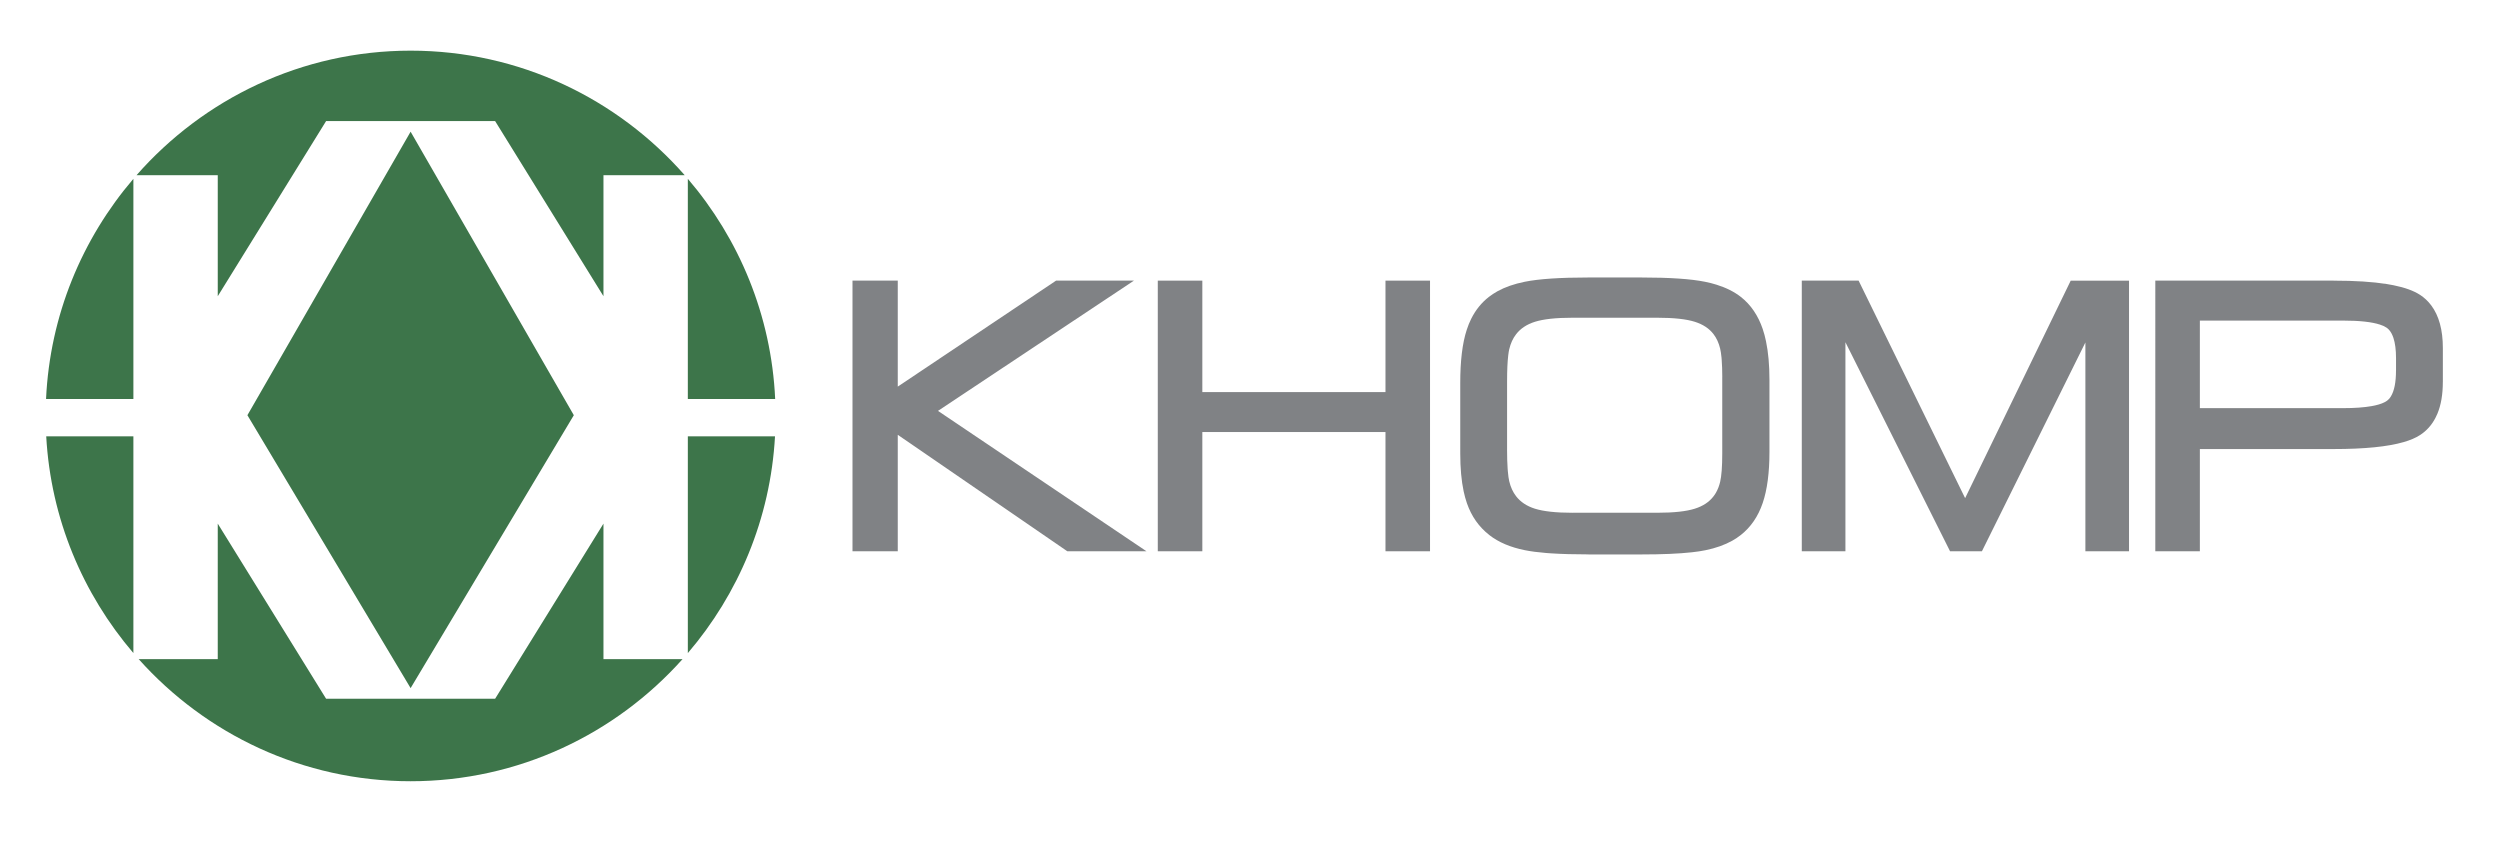
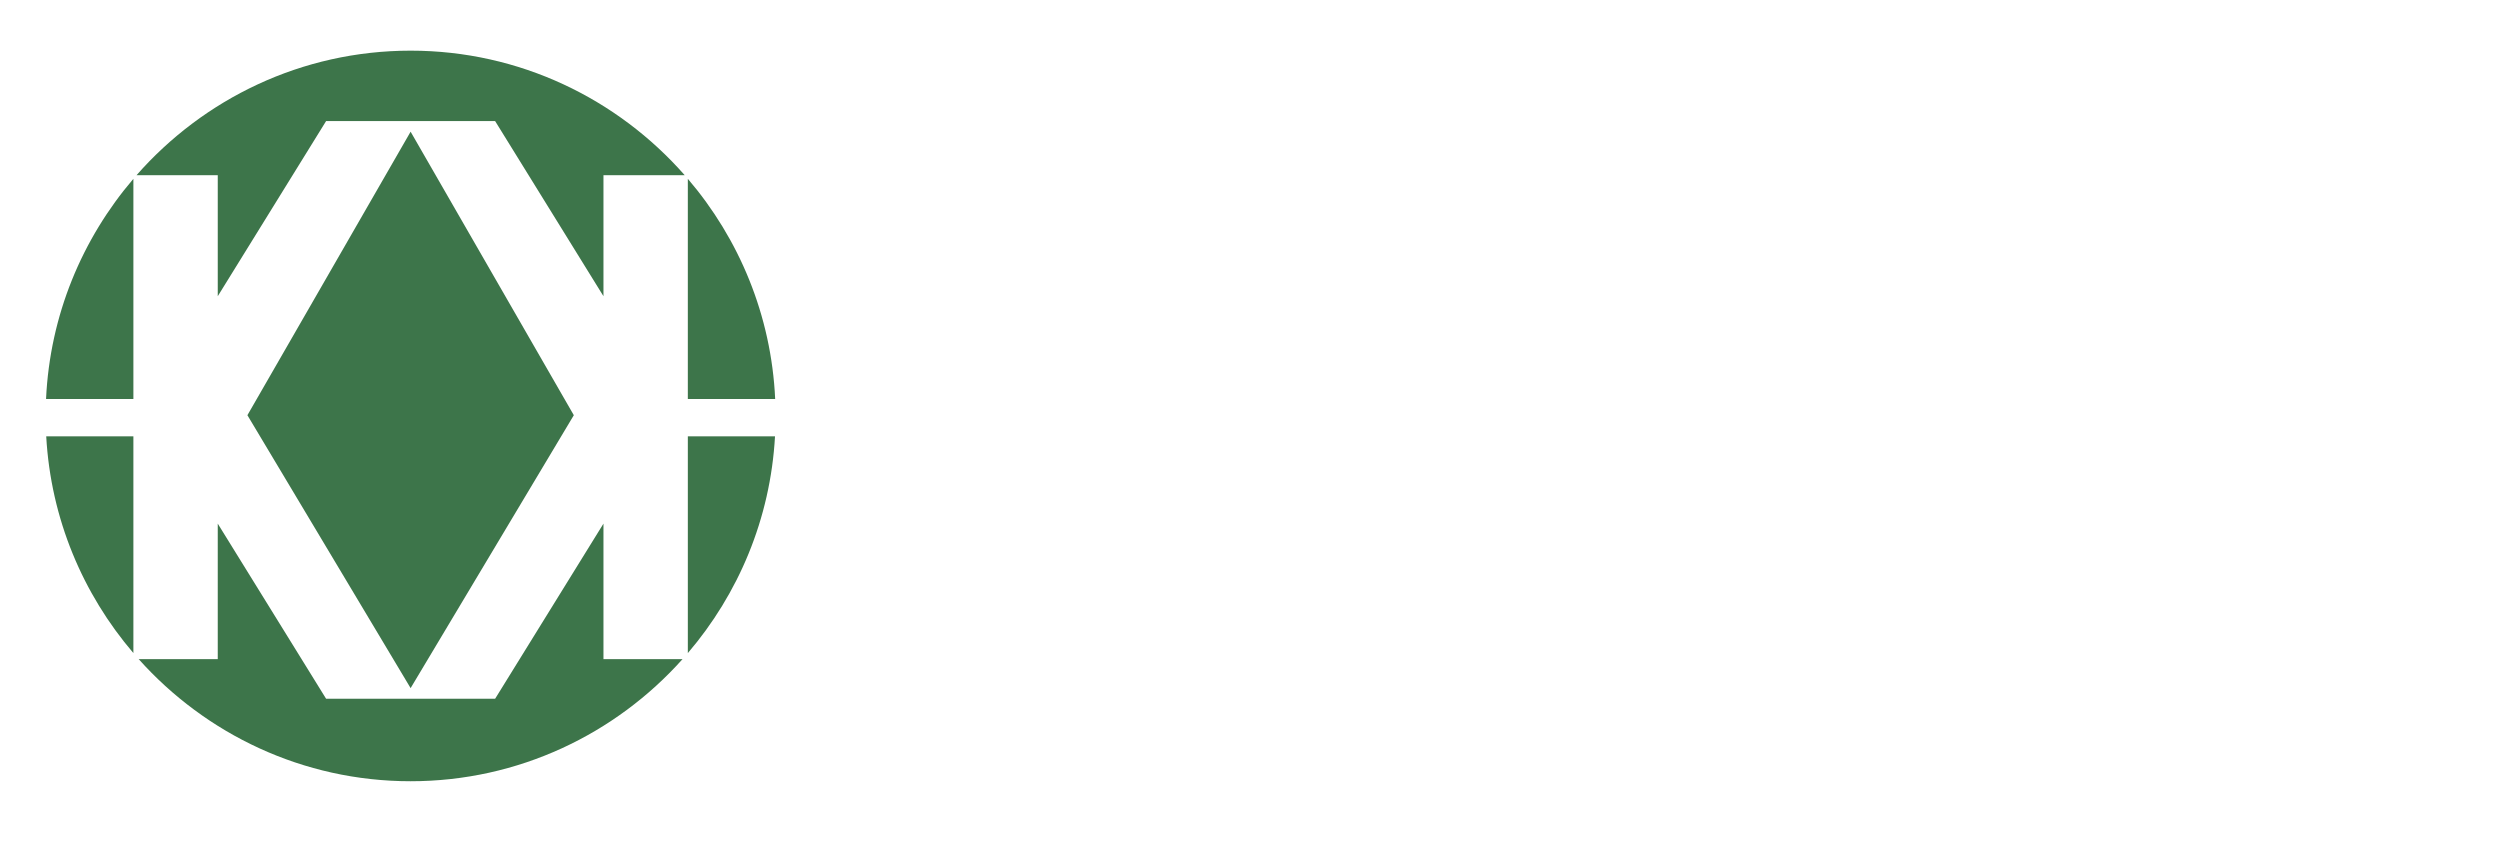
<svg xmlns="http://www.w3.org/2000/svg" version="1.1" id="Camada_1" x="0px" y="0px" width="388px" height="131px" viewBox="0 0 388 131" enable-background="new 0 0 388 131" xml:space="preserve">
  <g>
    <path fill-rule="evenodd" clip-rule="evenodd" fill="#3D754A" d="M63.728,7.862c16.921,0,32.147,7.493,42.542,19.332H93.658V45.97   L76.844,18.794H64.693h-1.932H50.609L33.796,45.97V27.194h-12.61C31.58,15.355,46.806,7.862,63.728,7.862L63.728,7.862z    M106.751,27.751c7.951,9.293,12.959,21.176,13.556,34.178h-13.556C106.751,50.537,106.751,39.143,106.751,27.751L106.751,27.751z    M120.281,67.719c-0.709,12.791-5.689,24.474-13.529,33.639c0-11.211,0-22.425,0-33.639H120.281L120.281,67.719z M105.926,102.302   c-10.385,11.615-25.462,18.946-42.198,18.946s-31.813-7.332-42.199-18.946h12.267V81.268l16.813,27.176h12.152h1.932h12.151   l16.813-27.176v21.034H105.926L105.926,102.302z M20.702,101.356C12.862,92.191,7.883,80.51,7.174,67.719h13.528V101.356   L20.702,101.356z M7.147,61.929c0.597-13.002,5.605-24.883,13.555-34.177v34.177H7.147L7.147,61.929z M63.727,20.439L38.398,64.441   l25.329,42.355l25.329-42.355L63.727,20.439z" />
-     <path fill-rule="evenodd" clip-rule="evenodd" fill="#808285" d="M340.506,85.557h-5.091h-0.911v-0.912V44.466v-0.912h0.911h26.761   h0.016v0.003c3.3,0.001,6.047,0.176,8.239,0.525c0.353,0.057,0.7,0.119,1.042,0.188c1.763,0.356,3.132,0.852,4.103,1.486   l0.007,0.002l0,0v0l0.004,0.001l0.003,0.001l-0.001,0.001c0.331,0.216,0.644,0.462,0.936,0.736   c0.284,0.267,0.551,0.565,0.797,0.892c1.205,1.606,1.809,3.819,1.809,6.634v5.26v0.005h-0.004c0,1.938-0.284,3.585-0.85,4.937   c-0.089,0.213-0.192,0.433-0.311,0.657c-0.581,1.106-1.372,1.985-2.371,2.634l-0.011,0.007l-0.005,0.003v-0.001   c-0.336,0.217-0.715,0.416-1.136,0.596c-0.407,0.175-0.865,0.336-1.373,0.484c-2.486,0.725-6.119,1.087-10.894,1.087h-20.758   v14.949v0.912H340.506L340.506,85.557z M341.418,63.34h22.215h0.013v0.004c1.776,0,3.255-0.106,4.435-0.316   c0.212-0.038,0.391-0.073,0.528-0.104c0.812-0.183,1.422-0.42,1.828-0.711v0l0.003-0.002c0.118-0.084,0.228-0.182,0.325-0.29h0.004   c0.104-0.113,0.203-0.245,0.295-0.395c0.528-0.855,0.795-2.197,0.795-4.016h0.004v-1.926h-0.004v-0.006h0.004   c0-1.283-0.137-2.333-0.406-3.146c-0.031-0.093-0.077-0.213-0.138-0.356l0.003-0.001c-0.225-0.533-0.518-0.93-0.878-1.189v0   l-0.005-0.002l-0.003-0.004c-0.13-0.093-0.278-0.179-0.444-0.258c-0.173-0.082-0.379-0.163-0.614-0.24   c-1.271-0.416-3.187-0.626-5.744-0.626h-22.215V63.34z" />
-     <polygon fill-rule="evenodd" clip-rule="evenodd" fill="#808285" points="285.498,85.557 280.549,85.557 279.637,85.557   279.637,84.645 279.637,44.466 279.637,43.554 280.549,43.554 287.893,43.554 288.457,43.554 288.708,44.067 304.987,77.313   321.125,44.071 321.374,43.558 321.944,43.558 329.514,43.558 330.425,43.558 330.425,44.466 330.425,84.645 330.425,85.557   329.514,85.557 324.564,85.557 323.652,85.557 323.652,84.645 323.652,53.152 307.845,85.048 307.595,85.553 307.029,85.553   303.207,85.553 302.646,85.553 302.396,85.052 286.41,53.114 286.41,84.645 286.41,85.557  " />
-     <path fill-rule="evenodd" clip-rule="evenodd" fill="#808285" d="M246.532,86.045H246.5v-0.003   c-2.222-0.001-4.142-0.056-5.755-0.161c-0.313-0.02-0.571-0.039-0.781-0.056c-1.293-0.104-2.401-0.251-3.32-0.438   c-1.108-0.224-2.118-0.528-3.026-0.912c-0.934-0.396-1.76-0.874-2.477-1.436l0.001-0.002c-0.81-0.633-1.505-1.362-2.085-2.187   c-0.575-0.819-1.04-1.739-1.394-2.758h-0.002l-0.003-0.009v-0.007c-0.098-0.28-0.188-0.573-0.271-0.877   c-0.088-0.326-0.166-0.64-0.229-0.941c-0.351-1.651-0.527-3.608-0.527-5.864V59.434c0-1.705,0.082-3.242,0.247-4.611   c0.167-1.385,0.422-2.602,0.765-3.649h-0.002l0.002-0.005l0.002-0.002l0,0l0.002-0.001c0.102-0.314,0.206-0.604,0.313-0.867   c0.116-0.285,0.239-0.558,0.369-0.817c0.684-1.374,1.603-2.513,2.76-3.413l0.005-0.003l0.001,0.002   c0.218-0.168,0.427-0.32,0.629-0.453l0.002,0.003c0.234-0.155,0.462-0.292,0.679-0.412c1.181-0.652,2.592-1.142,4.221-1.472   c1.117-0.226,2.499-0.394,4.145-0.502c1.648-0.11,3.551-0.164,5.708-0.164h8.287c2.162,0,4.066,0.054,5.716,0.164   c1.646,0.109,3.027,0.276,4.144,0.502l0.001-0.003l0.009,0.001v0.004c0.357,0.073,0.663,0.141,0.916,0.206   c0.285,0.072,0.575,0.155,0.869,0.248c1.474,0.461,2.726,1.089,3.743,1.88c0.777,0.604,1.454,1.329,2.029,2.176   c0.566,0.832,1.026,1.771,1.382,2.817l0.001,0l0.003,0.009v0.008c0.104,0.305,0.195,0.609,0.275,0.908   c0.081,0.299,0.157,0.624,0.23,0.973c0.357,1.706,0.536,3.705,0.536,5.997v11.201c0,1.589-0.087,3.045-0.26,4.366   c-0.175,1.332-0.437,2.511-0.785,3.534c-0.357,1.049-0.819,1.987-1.385,2.814c-0.568,0.833-1.245,1.556-2.027,2.169v0.003   l-0.005,0.004l-0.002-0.003c-0.209,0.165-0.418,0.316-0.625,0.453c-0.221,0.146-0.446,0.285-0.673,0.413   c-1.174,0.658-2.559,1.153-4.153,1.478l-0.016,0.004h-0.003c-0.346,0.069-0.675,0.129-0.986,0.175   c-0.331,0.05-0.704,0.098-1.117,0.144c-2.01,0.223-4.619,0.335-7.817,0.335H246.532L246.532,86.045z M257.187,49.311h-13.134   c-1.296,0-2.433,0.054-3.406,0.16l0,0c-0.958,0.106-1.769,0.262-2.428,0.47c-0.635,0.2-1.196,0.462-1.686,0.788   c-0.478,0.317-0.886,0.697-1.228,1.137c-0.255,0.329-0.468,0.684-0.644,1.066c-0.176,0.384-0.318,0.811-0.429,1.278l-0.002-0.001   l-0.002,0.011l-0.001,0c-0.027,0.122-0.055,0.261-0.079,0.416c-0.022,0.133-0.046,0.306-0.071,0.518   c-0.116,0.981-0.178,2.319-0.178,4.015v0.7v9.856v0.03h-0.003c0,1.156,0.031,2.163,0.091,3.018l0,0v0.004   c0.007,0.093,0.018,0.217,0.032,0.388c0.055,0.637,0.125,1.144,0.211,1.521l0.002-0.001c0.108,0.463,0.252,0.888,0.429,1.274   c0.176,0.383,0.389,0.738,0.644,1.067c0.342,0.439,0.75,0.818,1.228,1.137c0.489,0.325,1.051,0.588,1.686,0.788   c0.659,0.207,1.469,0.363,2.427,0.469l0,0c0.997,0.109,2.133,0.164,3.407,0.164V79.58h13.134c1.304,0,2.443-0.055,3.419-0.161   c0.956-0.104,1.766-0.262,2.425-0.469c0.636-0.2,1.199-0.462,1.688-0.786c0.476-0.316,0.885-0.694,1.221-1.136l0.004-0.007   l0.004-0.005v0.001c0.063-0.082,0.124-0.168,0.183-0.256l0.004-0.003c0.054-0.081,0.112-0.175,0.172-0.278   c0.289-0.499,0.508-1.064,0.657-1.689c0.105-0.444,0.188-1.035,0.244-1.773c0.057-0.744,0.085-1.636,0.085-2.678v-1.345V58.55   v-0.028h0.004c-0.001-1.011-0.031-1.904-0.091-2.678l-0.028-0.351l0,0c-0.054-0.564-0.125-1.031-0.214-1.399   c-0.105-0.437-0.245-0.844-0.418-1.22c-0.17-0.368-0.371-0.706-0.605-1.011c-0.337-0.441-0.745-0.82-1.221-1.136   c-0.489-0.324-1.053-0.585-1.688-0.786c-0.66-0.208-1.469-0.365-2.425-0.47C259.63,49.365,258.49,49.311,257.187,49.311z" />
-     <polygon fill-rule="evenodd" clip-rule="evenodd" fill="#808285" points="185.69,85.557 180.6,85.557 179.688,85.557    179.688,84.645 179.688,44.466 179.688,43.554 180.6,43.554 185.69,43.554 186.602,43.554 186.602,44.466 186.602,60.853    215.027,60.853 215.027,44.466 215.027,43.554 215.938,43.554 221.028,43.554 221.94,43.554 221.94,44.466 221.94,84.645    221.94,85.557 221.028,85.557 215.938,85.557 215.027,85.557 215.027,84.645 215.027,67.052 186.602,67.052 186.602,84.645    186.602,85.557  " />
-     <polygon fill-rule="evenodd" clip-rule="evenodd" fill="#808285" points="138.421,85.557 133.218,85.557 132.307,85.557    132.307,84.645 132.307,44.466 132.307,43.554 133.218,43.554 138.421,43.554 139.333,43.554 139.333,44.466 139.333,60.002    163.666,43.711 163.9,43.554 164.171,43.554 172.971,43.554 175.985,43.554 173.473,45.224 145.576,63.769 175.458,83.891    177.933,85.557 174.952,85.557 165.927,85.557 165.648,85.557 165.415,85.396 139.333,67.482 139.333,84.645 139.333,85.557  " />
  </g>
</svg>